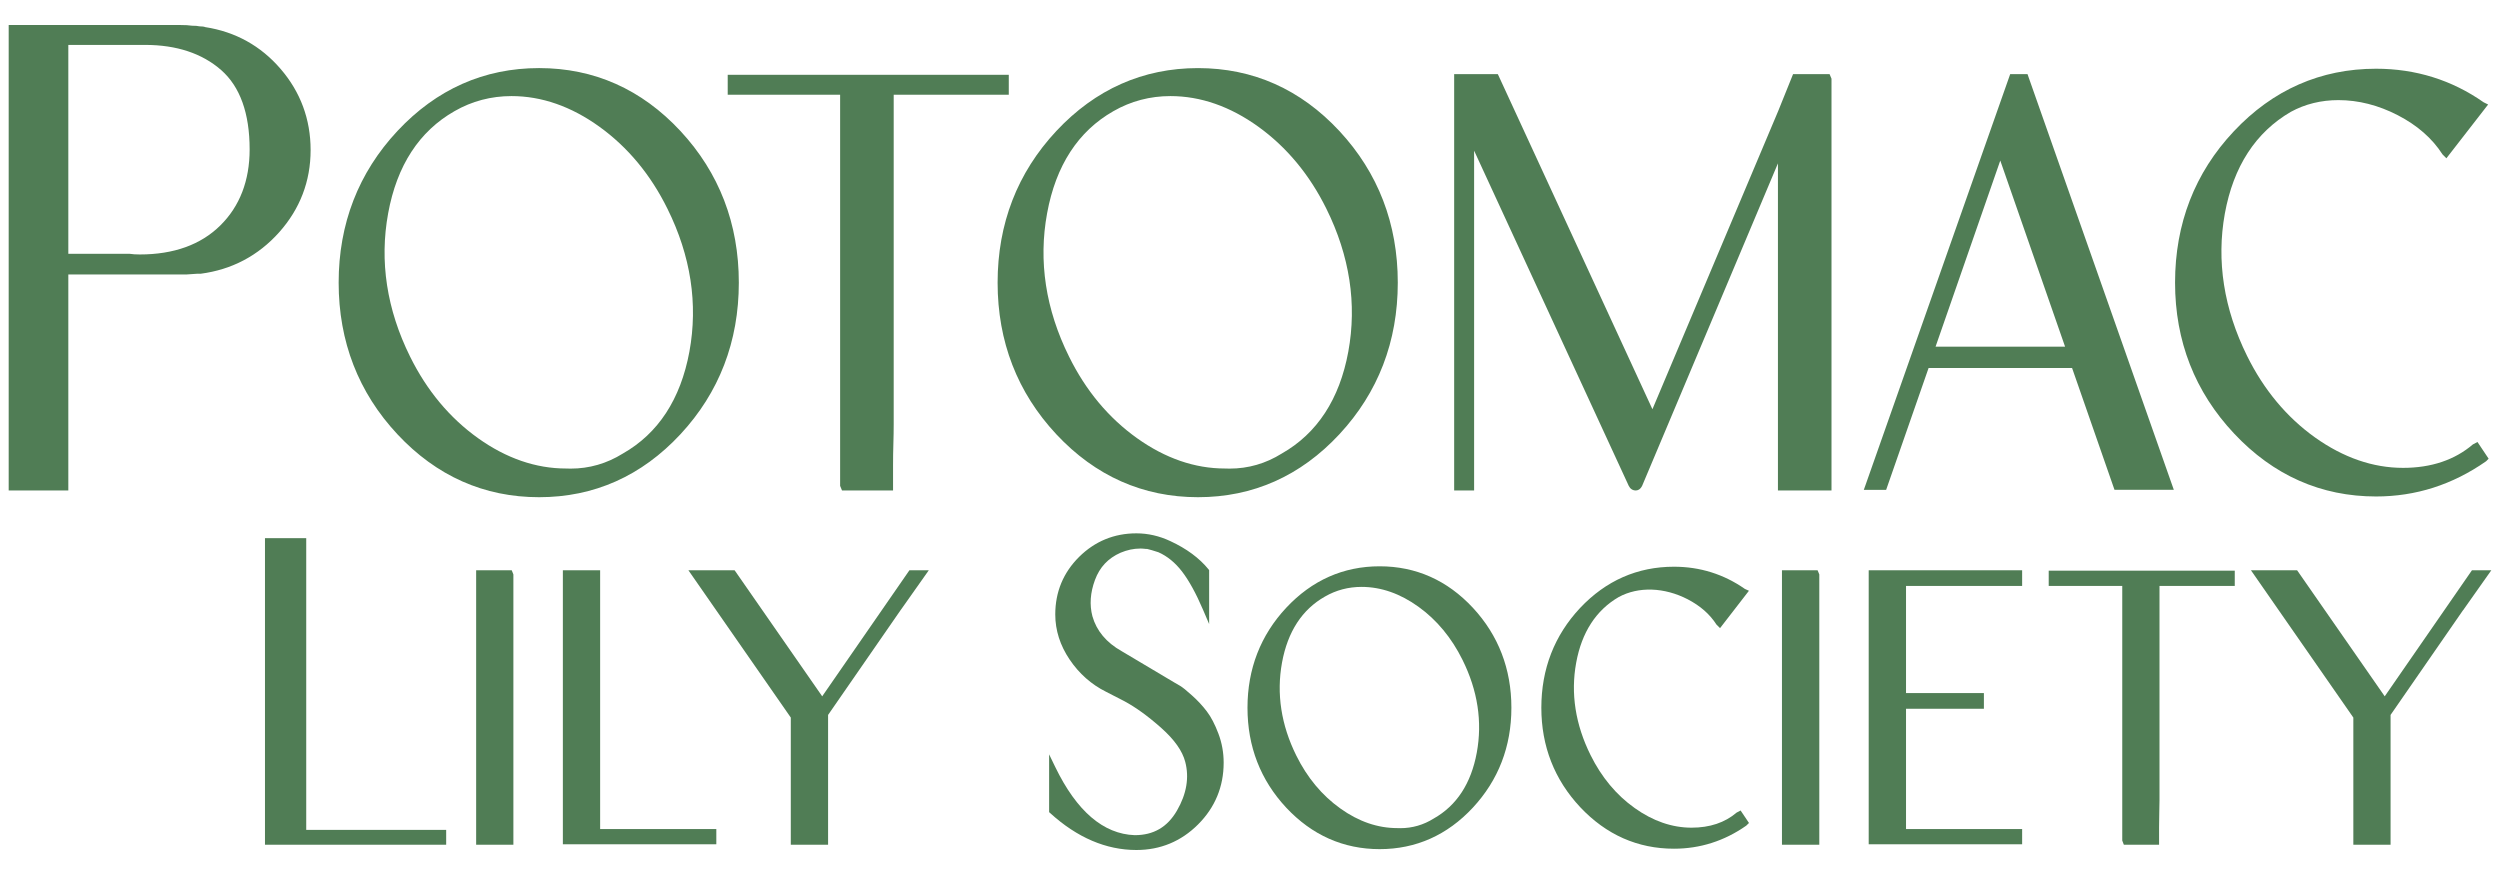
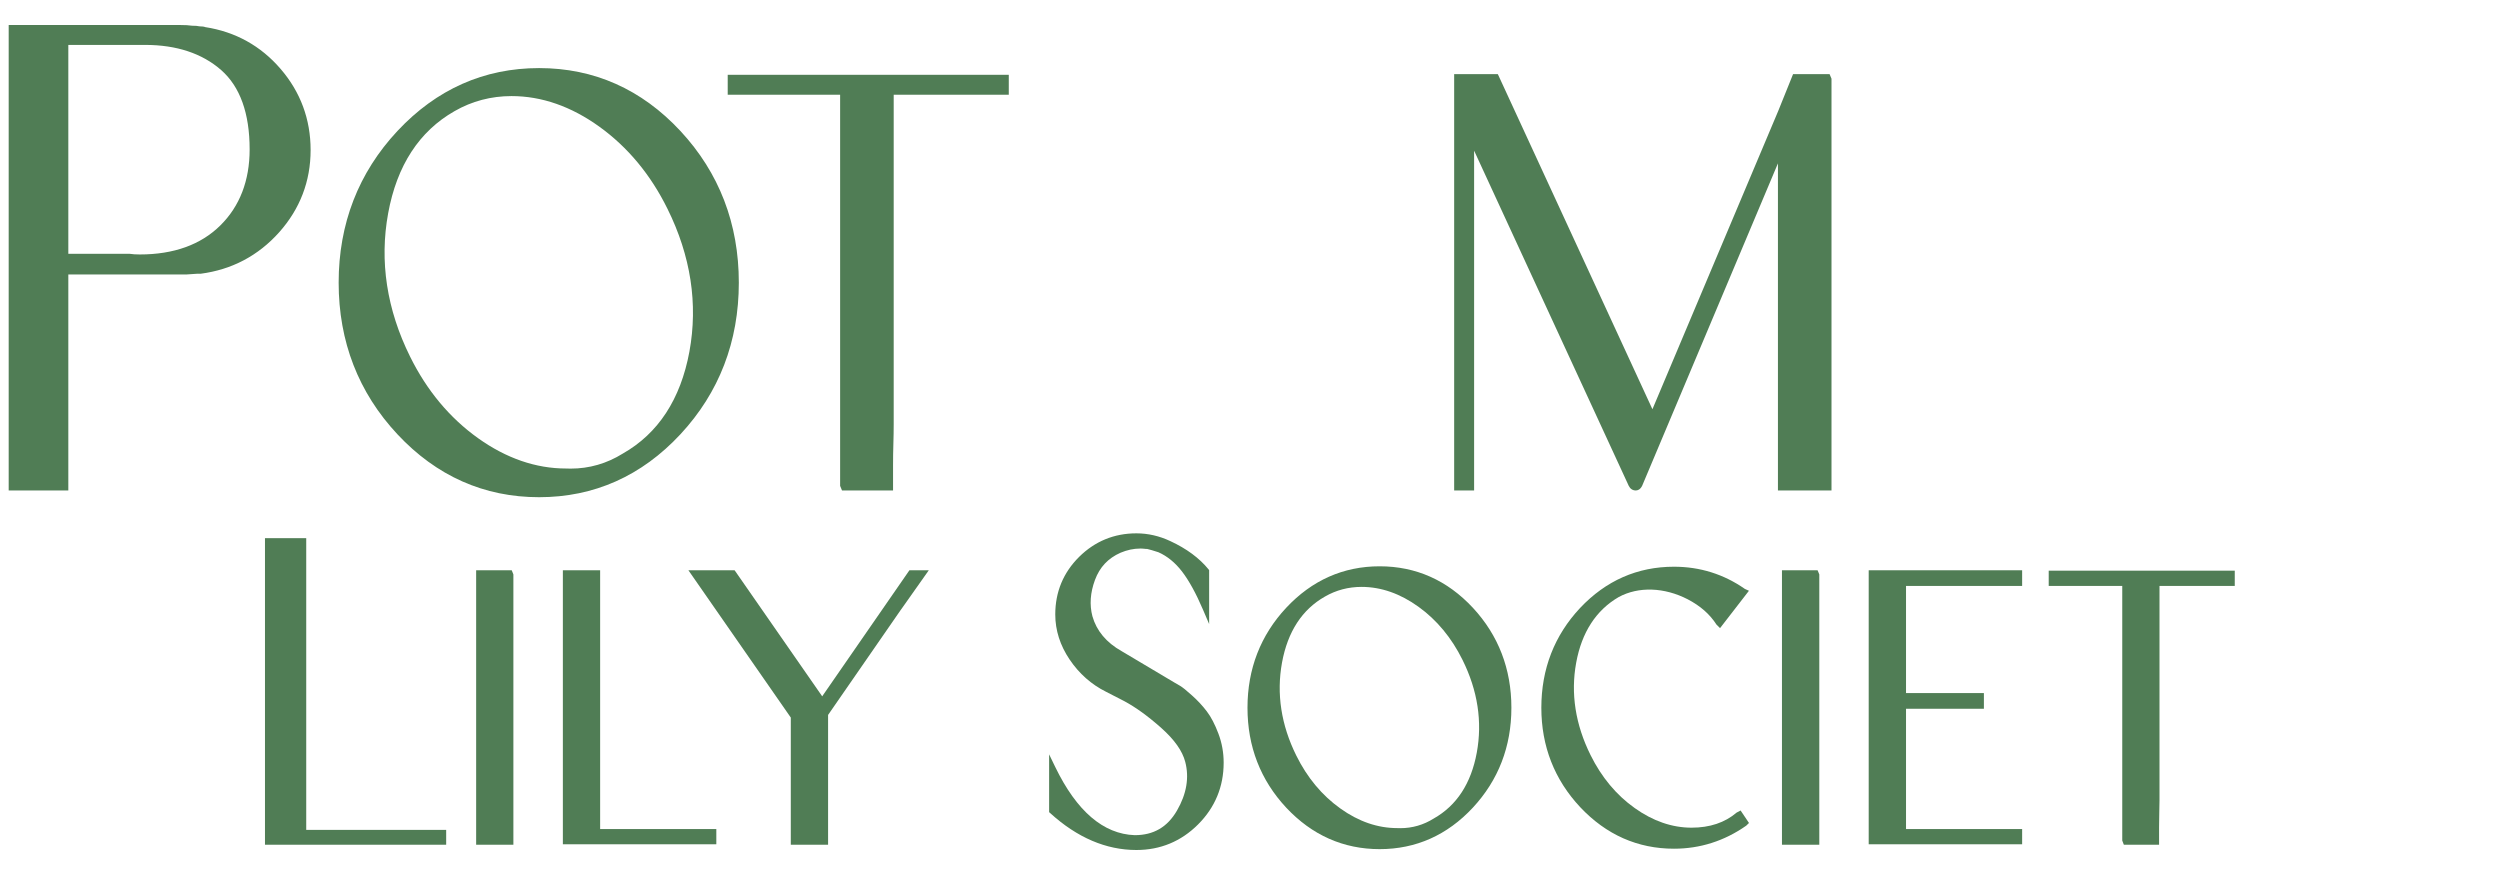
<svg xmlns="http://www.w3.org/2000/svg" width="200px" height="70px" viewBox="0 0 200 70">
  <style>
	.primary1 { fill: #F9F3A0; }
	.primary2 { fill: #507d55; }
</style>
  <g class="primary2">
    <polygon points="24.498,43.053 21.198,43.053 21.198,67.578 35.694,67.578 35.694,66.391 24.498,66.391  " />
    <polygon points="38.092,45.622 38.092,67.578 41.071,67.578 41.071,45.954 40.938,45.622  " />
    <polygon points="48.011,45.622 45.029,45.622 45.029,67.542 57.306,67.542 57.306,66.324 48.011,66.324  " />
    <path d="M65.776,55.706l-6.932-9.977l-0.078-0.107h-3.693l8.191,11.783v10.173h2.983V57.194l5.804-8.387   c0.034-0.034,0.06-0.071,0.082-0.112l2.17-3.073h-1.55L65.776,55.706z" />
    <path d="M96.538,56.901c-0.336-0.442-0.732-0.868-1.178-1.265c-0.45-0.41-0.764-0.658-0.955-0.771   c-0.184-0.112-0.322-0.187-0.405-0.234l-4.266-2.537c-1.221-0.685-2.012-1.629-2.341-2.794c-0.24-0.908-0.174-1.885,0.205-2.905   c0.377-1.02,1.047-1.734,2.041-2.175c0.527-0.223,1.056-0.336,1.577-0.336l0.153,0.002c0.039,0,0.1,0.006,0.178,0.016   c0.106,0.013,0.2,0.021,0.224,0.013c0.199,0.042,0.509,0.138,0.901,0.264c0.709,0.312,1.342,0.831,1.889,1.541   c0.56,0.731,1.122,1.753,1.674,3.044l0.496,1.158v-4.308l-0.055-0.074c-0.729-0.893-1.752-1.651-3.05-2.251   c-0.876-0.413-1.788-0.622-2.715-0.622c-1.776,0-3.318,0.634-4.582,1.884c-1.265,1.256-1.908,2.805-1.908,4.603   c0,1.271,0.388,2.484,1.153,3.615c0.761,1.125,1.735,1.985,2.896,2.565l1.439,0.74c0.941,0.499,1.953,1.234,3.013,2.181   c1.037,0.925,1.671,1.824,1.895,2.689c0.332,1.258,0.11,2.575-0.661,3.904c-0.767,1.324-1.875,1.965-3.375,1.965   c-2.513-0.086-4.652-1.924-6.36-5.45l-0.492-1.015v4.624l0.084,0.074C86.165,67.005,88.485,68,90.911,68   c1.917,0,3.578-0.688,4.936-2.046s2.046-3.022,2.046-4.938c0-0.802-0.14-1.584-0.42-2.327   C97.195,57.951,96.882,57.35,96.538,56.901z" />
    <path d="M110.372,45.304c-2.901,0-5.417,1.117-7.476,3.319c-2.054,2.203-3.097,4.893-3.097,7.997s1.043,5.788,3.097,7.991   c2.059,2.199,4.574,3.32,7.476,3.32c2.902,0,5.413-1.121,7.459-3.322c2.042-2.201,3.08-4.885,3.08-7.989s-1.037-5.794-3.08-7.997   C115.783,46.421,113.273,45.304,110.372,45.304z M114.706,65.477c-0.824,0.519-1.725,0.777-2.68,0.777   c-0.079,0-0.158-0.002-0.249-0.006c-1.557,0-3.085-0.522-4.546-1.568c-1.475-1.05-2.661-2.479-3.529-4.238   c-1.211-2.443-1.595-4.946-1.14-7.439c0.454-2.469,1.608-4.243,3.432-5.276c0.894-0.517,1.88-0.775,2.933-0.775   c1.557,0,3.088,0.536,4.549,1.588c1.47,1.056,2.656,2.491,3.526,4.253c1.214,2.444,1.598,4.942,1.14,7.421   C117.689,62.672,116.539,64.44,114.706,65.477z" />
    <path d="M138.923,65.011c-0.932,0.798-2.142,1.203-3.6,1.203c-1.559,0-3.09-0.531-4.546-1.569c-1.475-1.045-2.66-2.476-3.532-4.236   c-1.213-2.443-1.602-4.932-1.151-7.389c0.441-2.429,1.59-4.205,3.404-5.257c1.582-0.858,3.648-0.784,5.516,0.179   c0.999,0.521,1.765,1.184,2.307,2.028l0.283,0.279l2.311-2.988l-0.324-0.147c-1.683-1.174-3.585-1.777-5.672-1.777   c-2.926,0-5.451,1.114-7.514,3.303c-2.052,2.191-3.098,4.875-3.098,7.981c0,3.075,1.05,5.756,3.113,7.956   c2.073,2.201,4.594,3.319,7.498,3.319c2.088,0,4.031-0.617,5.781-1.844l0.219-0.214l-0.67-0.999L138.923,65.011z" />
    <polygon points="142.557,45.622 142.557,67.578 145.544,67.578 145.544,45.954 145.407,45.622  " />
    <polygon points="149.496,67.542 161.771,67.542 161.771,66.324 152.482,66.324 152.482,56.701 158.712,56.701 158.712,55.446    152.482,55.446 152.482,46.875 161.771,46.875 161.771,45.622 149.496,45.622  " />
    <path d="M163.896,46.875h5.884v20.37l0.127,0.332h2.819v-1.384c0-0.396,0.005-0.774,0.016-1.138   c0.012-0.366,0.018-0.713,0.018-1.027V46.875h6.021v-1.219h-14.884V46.875z" />
-     <path d="M197.756,45.622l-6.978,10.084l-6.935-9.977l-0.075-0.107h-3.692l8.191,11.783v10.173h2.979V57.194l5.804-8.387   c0.041-0.034,0.067-0.071,0.085-0.112l2.17-3.073H197.756z" />
  </g>
  <g class="primary2">
    <path d="M22.333,18.583c1.668-1.871,2.516-4.084,2.516-6.58c0-2.456-0.808-4.643-2.405-6.495c-1.587-1.844-3.613-2.965-6.021-3.338   c-0.105-0.043-0.25-0.061-0.464-0.063c-0.138-0.035-0.339-0.051-0.589-0.049C15.142,2.019,14.799,2,14.361,2H0.695v37.237h4.771   V21.955h9.487l0.806-0.055l0.303-0.002C18.554,21.569,20.665,20.452,22.333,18.583z M5.466,3.593h6.15   c2.504,0,4.552,0.676,6.073,2.009c1.515,1.326,2.282,3.461,2.282,6.349c0,2.498-0.789,4.55-2.346,6.085   c-1.557,1.541-3.726,2.321-6.442,2.321c-0.308,0-0.566-0.016-0.806-0.052H5.466V3.593z" />
    <path d="M59.106,22.612c0-4.713-1.571-8.793-4.671-12.132c-3.106-3.34-6.911-5.033-11.307-5.033c-4.399,0-8.211,1.693-11.334,5.033   c-3.118,3.338-4.702,7.419-4.702,12.133c0,4.71,1.584,8.791,4.702,12.129c3.122,3.34,6.934,5.034,11.334,5.034   c4.397,0,8.201-1.694,11.307-5.035C57.535,31.402,59.106,27.322,59.106,22.612z M49.829,36.283   c-1.285,0.801-2.688,1.206-4.174,1.206h0c-0.122,0-0.242-0.002-0.372-0.008c-2.411,0-4.781-0.815-7.04-2.428   c-2.268-1.619-4.097-3.812-5.437-6.525c-1.868-3.772-2.458-7.632-1.753-11.471c0.698-3.814,2.487-6.561,5.313-8.167   c1.387-0.798,2.92-1.203,4.555-1.203c2.41,0,4.776,0.824,7.035,2.453c2.271,1.637,4.101,3.843,5.438,6.557   c1.87,3.769,2.46,7.619,1.757,11.441C54.447,31.936,52.661,34.673,49.829,36.283z" />
    <path d="M67.21,38.871l0.151,0.366h4.083v-1.98c0-0.606,0.008-1.187,0.026-1.74c0.017-0.561,0.026-1.086,0.026-1.572V7.58h9.207   V5.983H58.217V7.58h8.993V38.871z" />
-     <path d="M95.841,39.776c4.397,0,8.205-1.694,11.31-5.035c3.101-3.338,4.672-7.419,4.672-12.128c0-4.713-1.571-8.793-4.672-12.132   c-3.106-3.34-6.914-5.033-11.31-5.033c-4.395,0-8.211,1.693-11.334,5.033c-3.118,3.338-4.698,7.419-4.698,12.133   c0,4.71,1.581,8.791,4.698,12.129C87.629,38.082,91.445,39.776,95.841,39.776z M89.078,8.89c1.391-0.798,2.924-1.203,4.555-1.203   c2.41,0,4.779,0.824,7.038,2.453c2.268,1.637,4.098,3.843,5.438,6.557c1.867,3.769,2.457,7.619,1.754,11.441   c-0.7,3.798-2.489,6.535-5.321,8.145c-1.281,0.801-2.684,1.206-4.174,1.206h0c-0.119,0-0.239-0.002-0.373-0.008   c-2.41,0-4.776-0.815-7.035-2.428c-2.272-1.619-4.101-3.812-5.437-6.525c-1.872-3.772-2.462-7.632-1.754-11.471   C84.467,13.243,86.252,10.497,89.078,8.89z" />
    <path d="M143.445,5.932l-1.192,2.957l-10.059,23.85L119.896,6.081l-0.07-0.149h-3.493v33.305h1.596V12.054l12.375,26.823   c0.116,0.23,0.314,0.36,0.556,0.36c0.148,0,0.354-0.059,0.512-0.374l10.863-25.793v26.167h4.285V6.296l-0.153-0.364H143.445z" />
-     <path d="M154.288,29.438h11.477l3.395,9.748h4.746L162.261,6.103l-0.058-0.171h-1.388l-11.586,32.907l-0.124,0.348h1.787   L154.288,29.438z M154.845,27.734l5.177-14.889l5.184,14.889H154.845z" />
-     <path d="M190.085,39.718c3.167,0,6.114-0.935,8.805-2.819l0.2-0.204l-0.892-1.334l-0.365,0.19c-1.45,1.242-3.332,1.878-5.588,1.878   c-2.415,0-4.78-0.823-7.041-2.431c-2.266-1.617-4.099-3.814-5.438-6.526c-1.863-3.771-2.462-7.601-1.779-11.386   c0.686-3.763,2.462-6.501,5.278-8.138c1.142-0.624,2.425-0.939,3.81-0.939c1.598,0,3.196,0.407,4.749,1.209   c1.55,0.803,2.746,1.839,3.575,3.131l0.311,0.315l3.34-4.303l-0.358-0.177c-2.546-1.784-5.44-2.686-8.606-2.686   c-4.428,0-8.26,1.684-11.382,5.009c-3.119,3.317-4.699,7.389-4.699,12.104c0,4.677,1.589,8.74,4.725,12.074   C181.867,38.03,185.691,39.718,190.085,39.718z" />
  </g>
</svg>